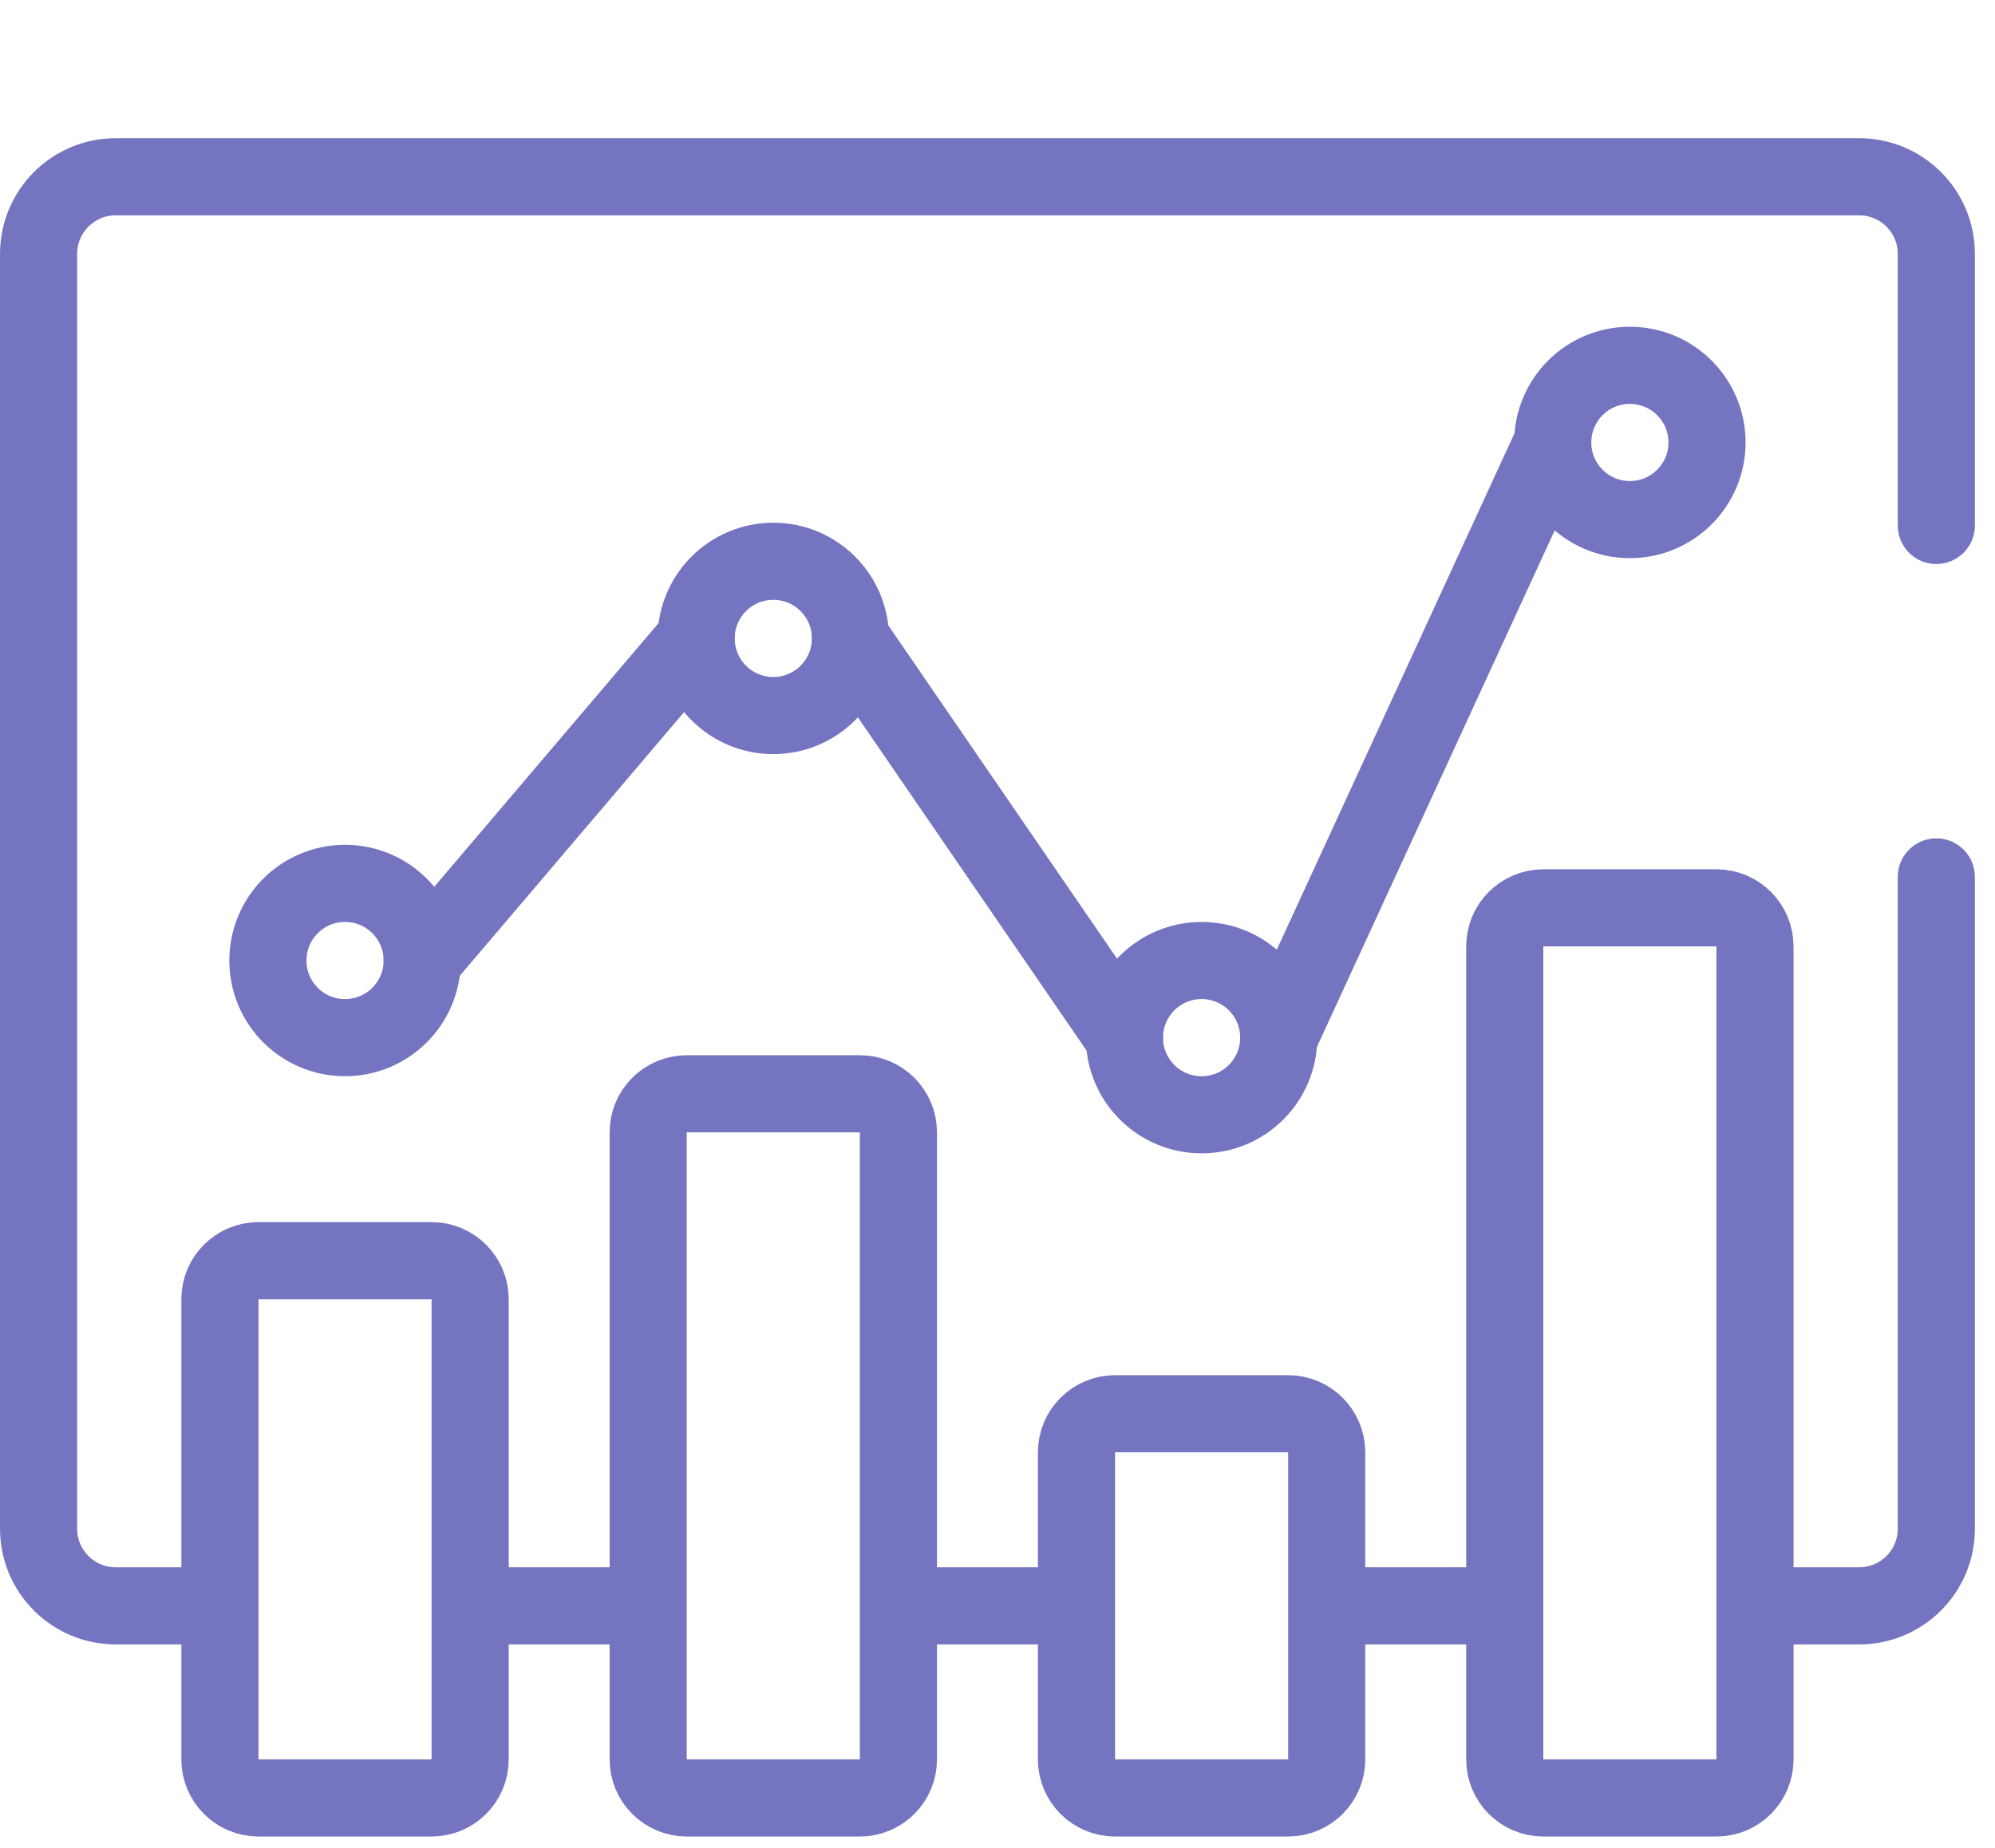
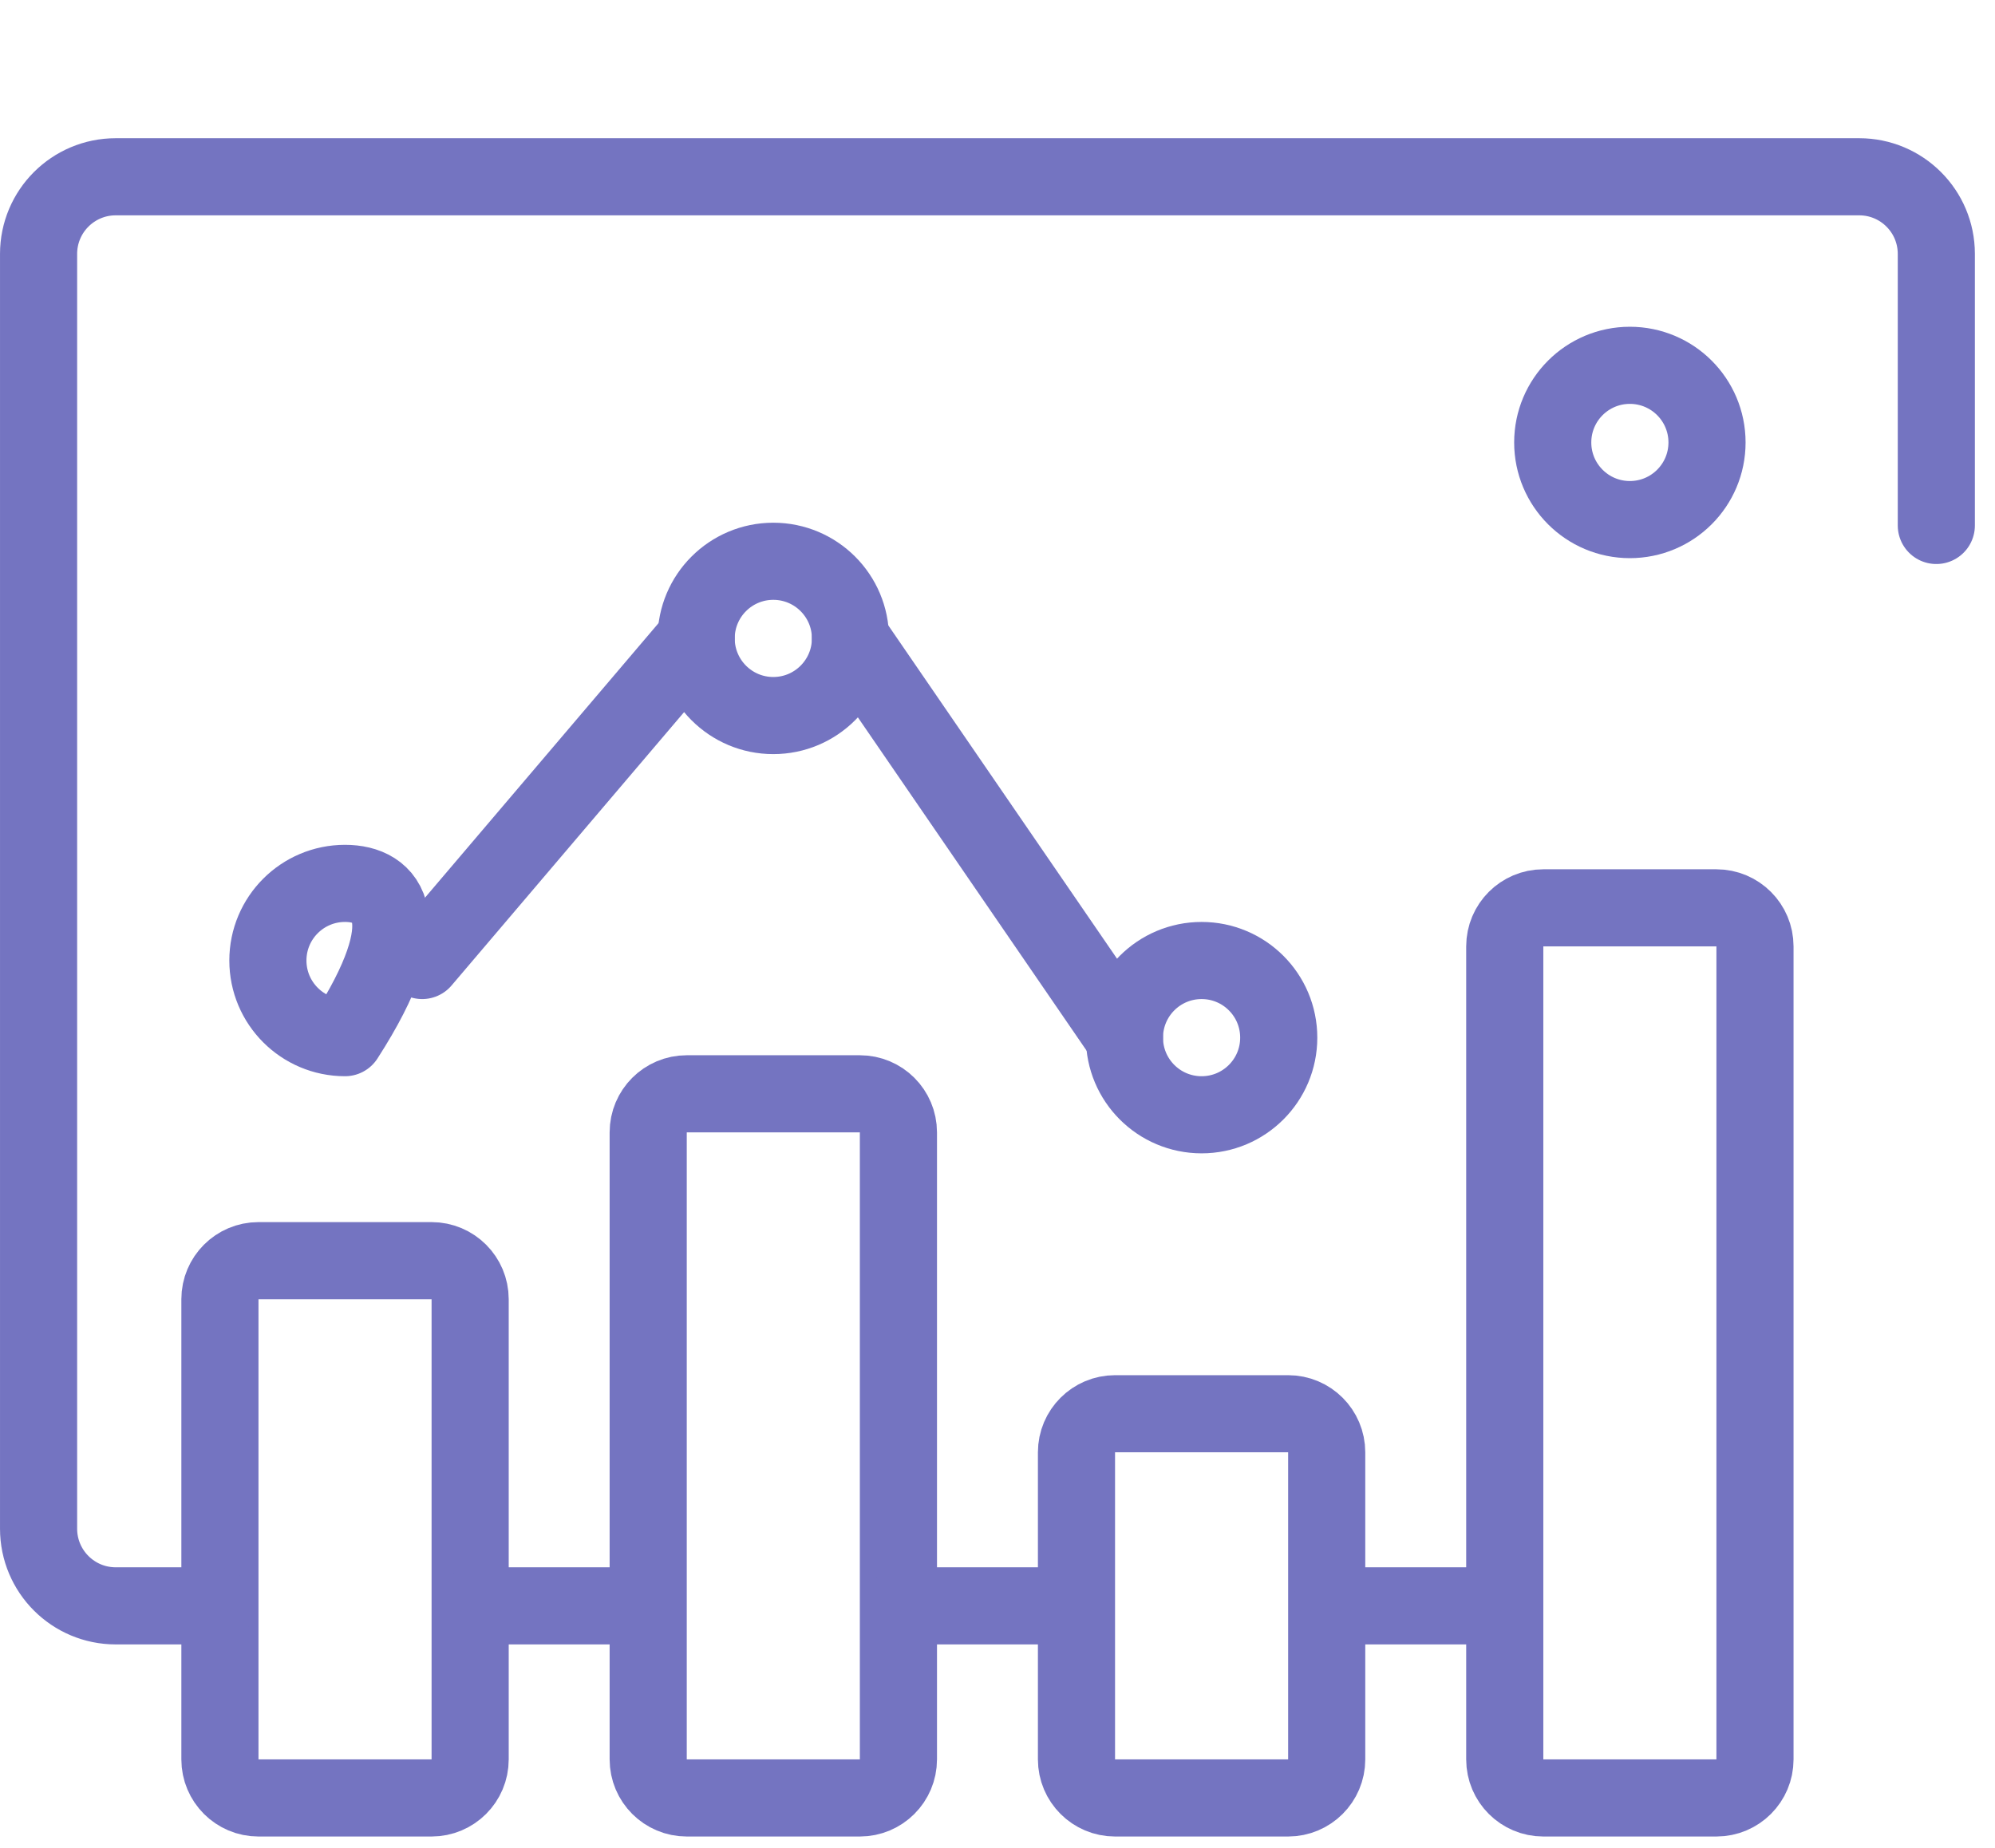
<svg xmlns="http://www.w3.org/2000/svg" width="68" height="63" viewBox="0 0 68 63" fill="none">
  <path d="M14.71 61.289H8.81C8.084 61.289 7.496 60.701 7.496 59.975V44.289C7.496 43.563 8.084 42.974 8.81 42.974H14.71C15.436 42.974 16.025 43.563 16.025 44.289V59.975C16.025 60.701 15.436 61.289 14.71 61.289Z" stroke="#7474C1" stroke-width="2.629" stroke-miterlimit="10" stroke-linecap="round" stroke-linejoin="round" />
  <path d="M43.906 61.289H38.007C37.281 61.289 36.692 60.701 36.692 59.975V49.507C36.692 48.781 37.281 48.192 38.007 48.192H43.906C44.632 48.192 45.221 48.781 45.221 49.507V59.975C45.221 60.701 44.632 61.289 43.906 61.289Z" stroke="#7474C1" stroke-width="2.629" stroke-miterlimit="10" stroke-linecap="round" stroke-linejoin="round" />
  <path d="M29.308 61.289H23.409C22.682 61.289 22.094 60.701 22.094 59.975V38.6C22.094 37.874 22.682 37.286 23.409 37.286H29.308C30.034 37.286 30.623 37.874 30.623 38.6V59.975C30.623 60.701 30.034 61.289 29.308 61.289Z" stroke="#7474C1" stroke-width="2.629" stroke-miterlimit="10" stroke-linecap="round" stroke-linejoin="round" />
  <path d="M58.504 61.289H52.605C51.879 61.289 51.29 60.701 51.29 59.975V32.262C51.29 31.536 51.879 30.947 52.605 30.947H58.504C59.23 30.947 59.819 31.536 59.819 32.262V59.975C59.819 60.701 59.23 61.289 58.504 61.289Z" stroke="#7474C1" stroke-width="2.629" stroke-miterlimit="10" stroke-linecap="round" stroke-linejoin="round" />
-   <path d="M11.76 35.372C13.213 35.372 14.39 34.194 14.39 32.742C14.39 31.29 13.213 30.113 11.76 30.113C10.308 30.113 9.131 31.29 9.131 32.742C9.131 34.194 10.308 35.372 11.76 35.372Z" stroke="#7474C1" stroke-width="2.629" stroke-miterlimit="10" stroke-linecap="round" stroke-linejoin="round" />
+   <path d="M11.76 35.372C14.39 31.29 13.213 30.113 11.76 30.113C10.308 30.113 9.131 31.29 9.131 32.742C9.131 34.194 10.308 35.372 11.76 35.372Z" stroke="#7474C1" stroke-width="2.629" stroke-miterlimit="10" stroke-linecap="round" stroke-linejoin="round" />
  <path d="M26.358 24.392C27.811 24.392 28.988 23.214 28.988 21.762C28.988 20.31 27.811 19.133 26.358 19.133C24.906 19.133 23.729 20.31 23.729 21.762C23.729 23.214 24.906 24.392 26.358 24.392Z" stroke="#7474C1" stroke-width="2.629" stroke-miterlimit="10" stroke-linecap="round" stroke-linejoin="round" />
  <path d="M40.957 38.001C42.409 38.001 43.586 36.824 43.586 35.372C43.586 33.919 42.409 32.742 40.957 32.742C39.504 32.742 38.327 33.919 38.327 35.372C38.327 36.824 39.504 38.001 40.957 38.001Z" stroke="#7474C1" stroke-width="2.629" stroke-miterlimit="10" stroke-linecap="round" stroke-linejoin="round" />
  <path d="M55.554 17.712C57.007 17.712 58.184 16.535 58.184 15.083C58.184 13.63 57.007 12.453 55.554 12.453C54.102 12.453 52.925 13.63 52.925 15.083C52.925 16.535 54.102 17.712 55.554 17.712Z" stroke="#7474C1" stroke-width="2.629" stroke-miterlimit="10" stroke-linecap="round" stroke-linejoin="round" />
  <path d="M14.39 32.742L23.729 21.762" stroke="#7474C1" stroke-width="2.629" stroke-miterlimit="10" stroke-linecap="round" stroke-linejoin="round" />
  <path d="M28.988 21.762L38.327 35.372" stroke="#7474C1" stroke-width="2.629" stroke-miterlimit="10" stroke-linecap="round" stroke-linejoin="round" />
-   <path d="M43.586 35.372L52.925 15.083" stroke="#7474C1" stroke-width="2.629" stroke-miterlimit="10" stroke-linecap="round" stroke-linejoin="round" />
  <path d="M51.159 54.741H45.352" stroke="#7474C1" stroke-width="2.629" stroke-miterlimit="10" stroke-linecap="round" stroke-linejoin="round" />
  <path d="M21.963 54.741H16.156" stroke="#7474C1" stroke-width="2.629" stroke-miterlimit="10" stroke-linecap="round" stroke-linejoin="round" />
  <path d="M7.364 54.741H3.944C2.492 54.741 1.315 53.564 1.315 52.111V8.655C1.315 7.202 2.492 6.026 3.944 6.026H63.371C64.823 6.026 66 7.202 66 8.655V17.912" stroke="#7474C1" stroke-width="2.629" stroke-miterlimit="10" stroke-linecap="round" stroke-linejoin="round" />
  <path d="M36.56 54.741H30.754" stroke="#7474C1" stroke-width="2.629" stroke-miterlimit="10" stroke-linecap="round" stroke-linejoin="round" />
-   <path d="M66 29.892V52.111C66 53.564 64.823 54.741 63.37 54.741H59.951" stroke="#7474C1" stroke-width="2.629" stroke-miterlimit="10" stroke-linecap="round" stroke-linejoin="round" />
</svg>